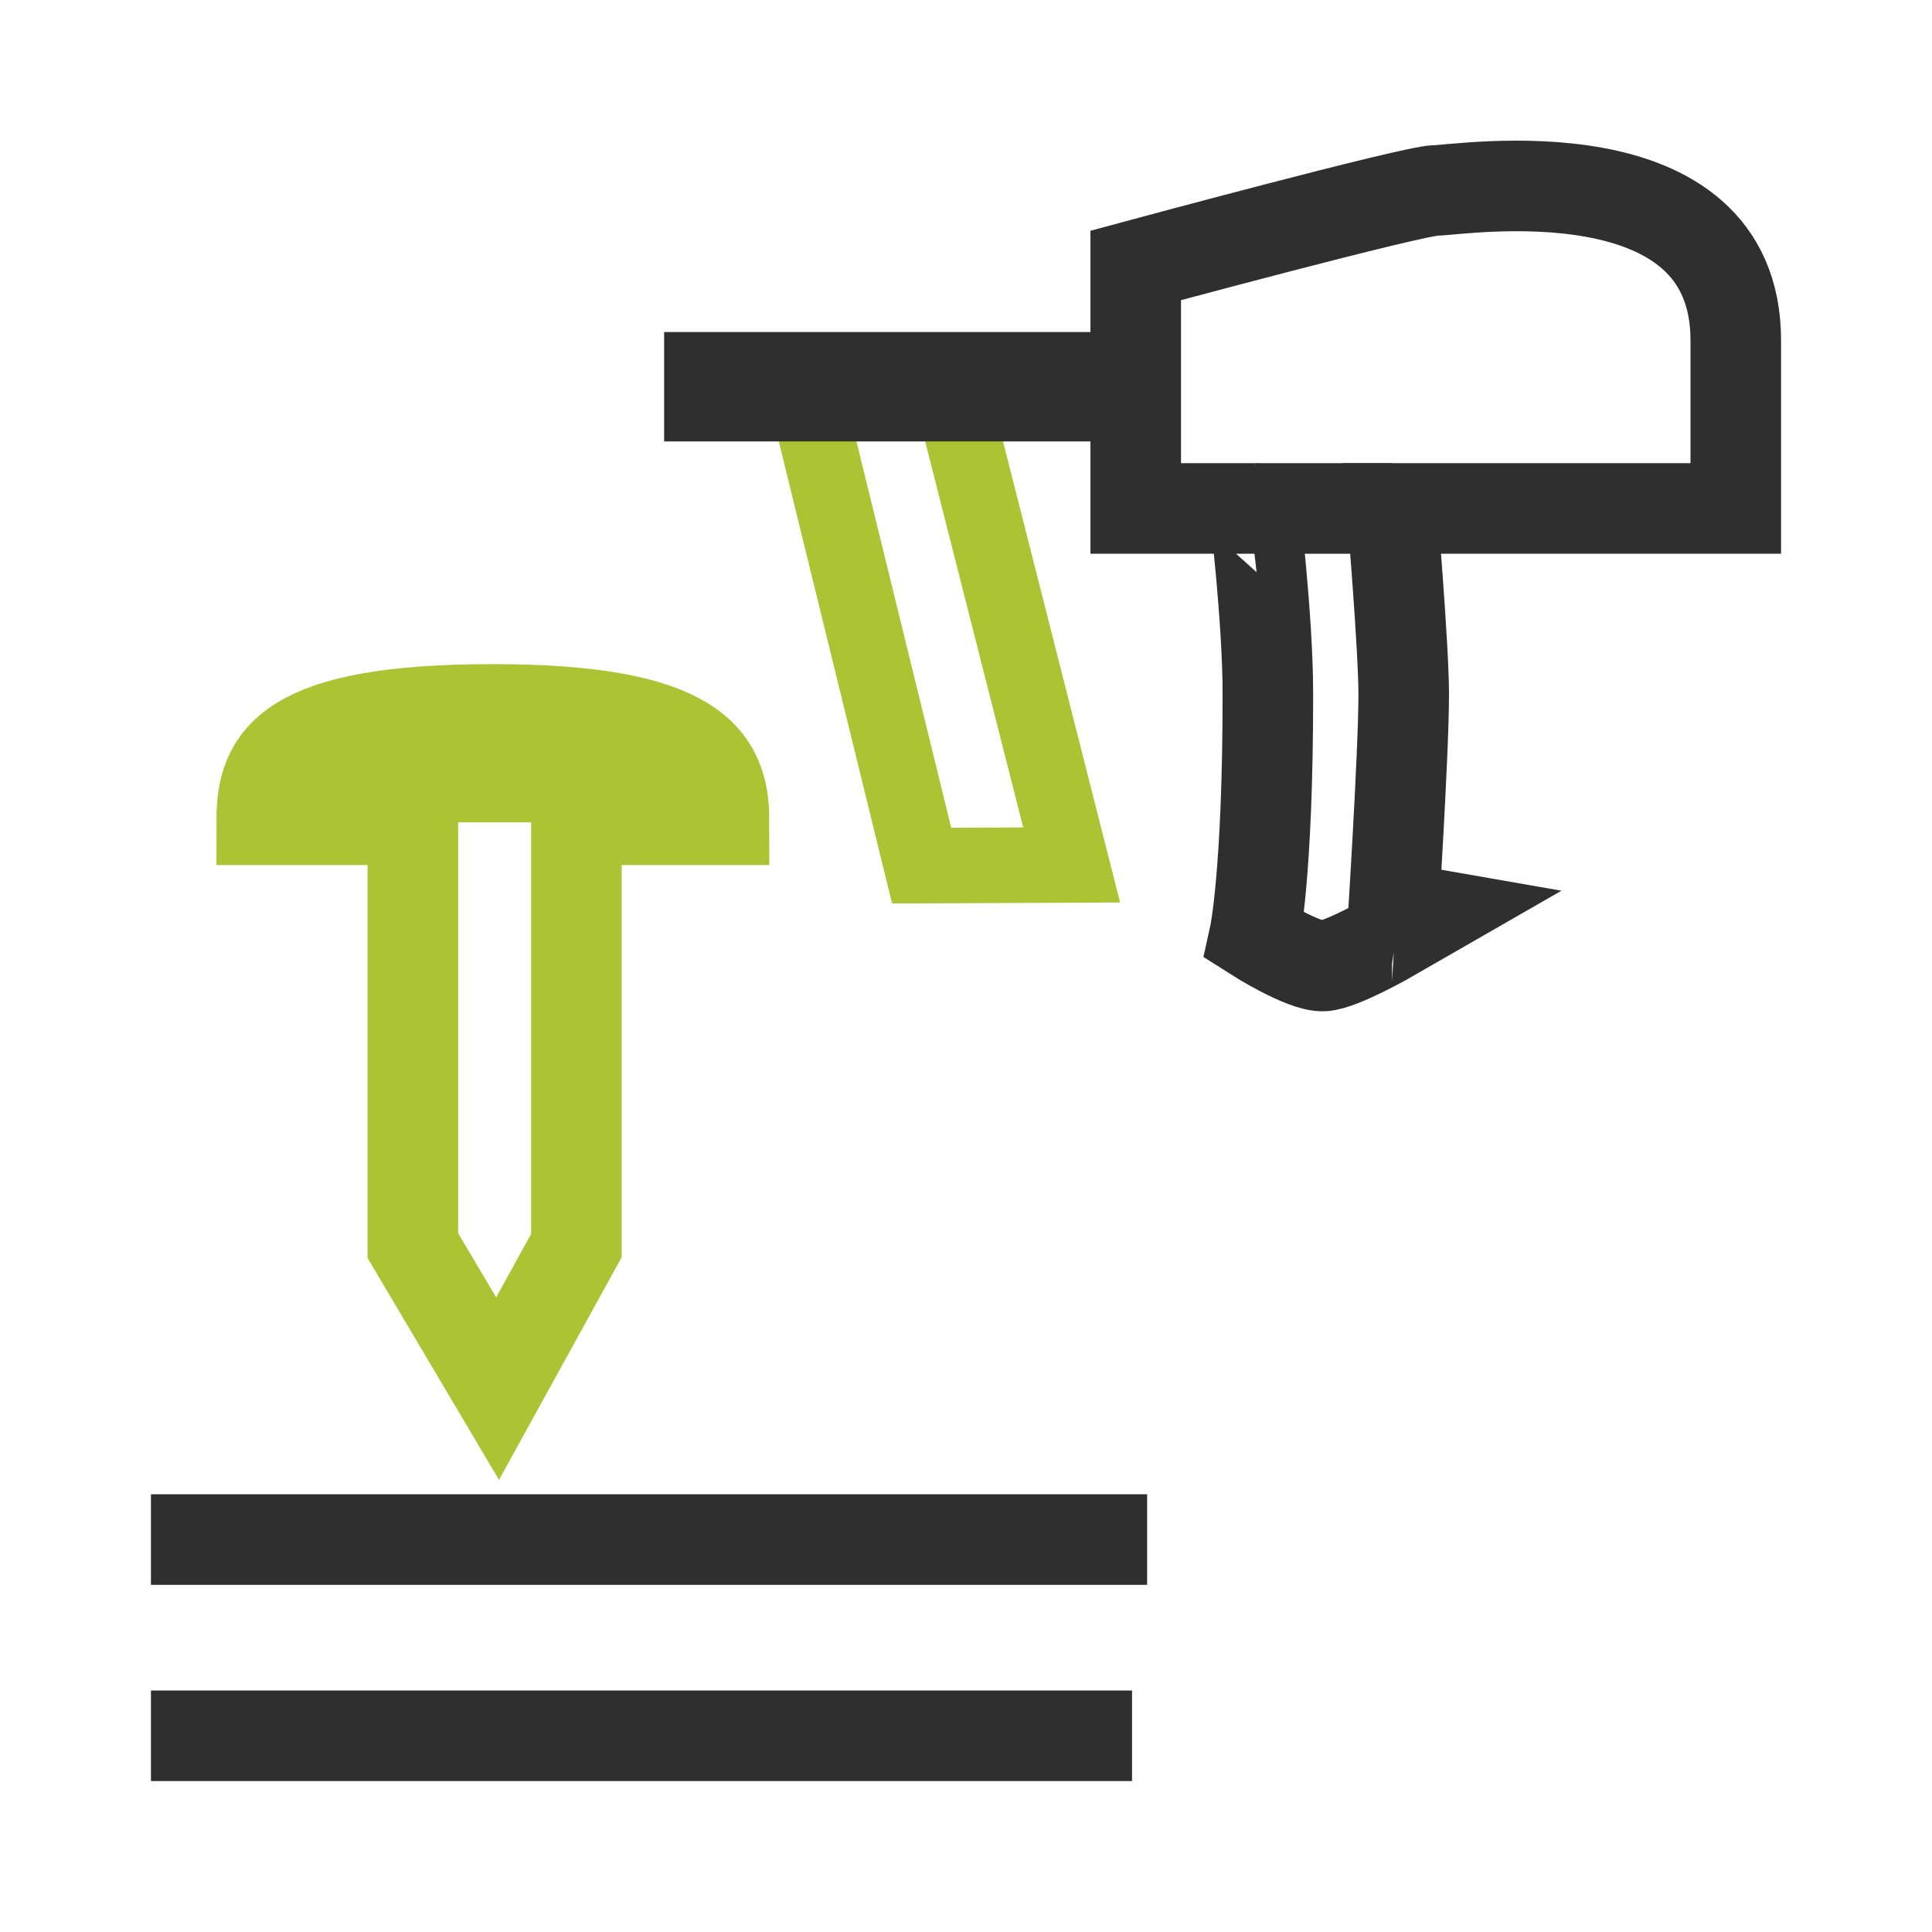
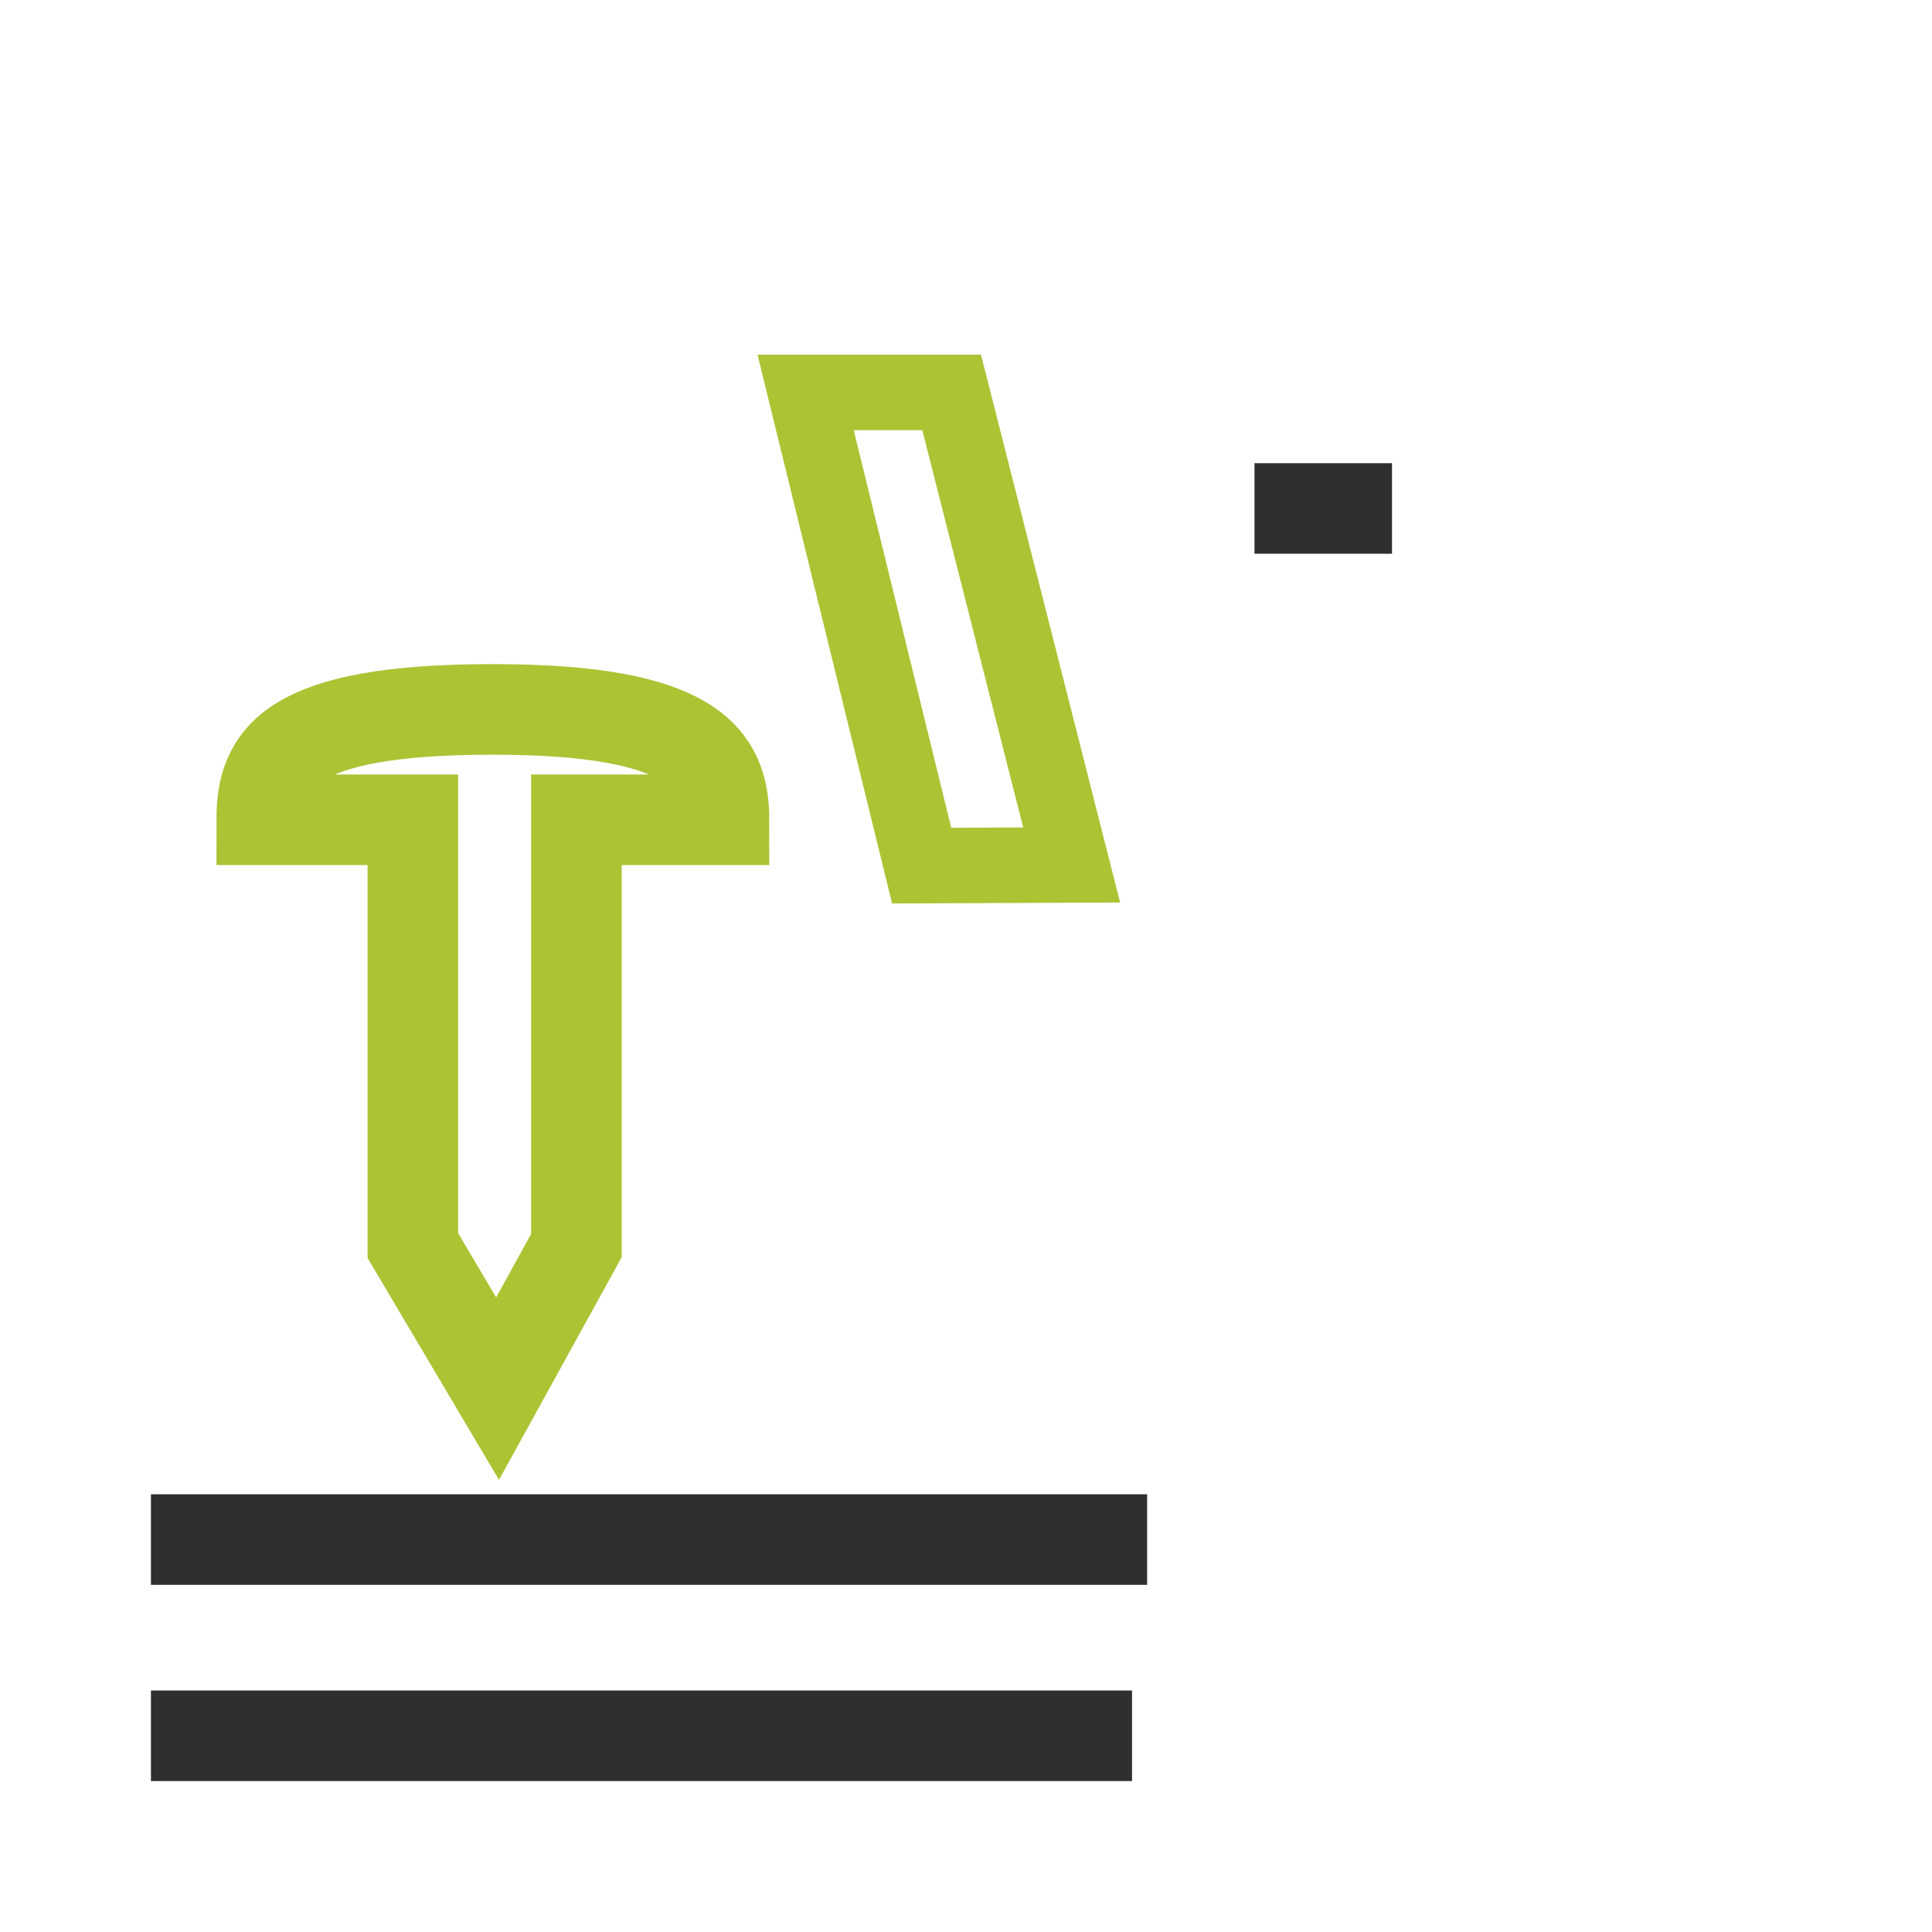
<svg xmlns="http://www.w3.org/2000/svg" version="1.1" x="0px" y="0px" width="256px" height="256px" viewBox="0 0 256 256" style="enable-background:new 0 0 256 256;" xml:space="preserve">
  <style type="text/css">

	.st0{fill:none;stroke:#ACC334;stroke-width:12;stroke-miterlimit:10;}
	.st1{fill:#ACC334;}
	.st2{fill:none;stroke:#ACC334;stroke-width:10;stroke-miterlimit:10;}
	.st3{fill:none;stroke:#2F2F2F;stroke-width:12;stroke-miterlimit:10;}

</style>
  <g id="Layer1">
    <polygon class="st2" points="142,114.614 122.123,114.699 106.75,52 126.099,52   " />
    <line class="st3" x1="166.227" y1="67.374" x2="184.448" y2="67.374" />
-     <path class="st3" d="M190.245,25.232c-2.981,0-39.755,9.939-39.755,9.939v17.317H94V50h56.49v17.374h15.736  C166.227,67.374,168,82,168,92c0,24-1.773,32-1.773,32s6.46,4.111,9.11,4c2.376-0.1,9.111-3.976,9.111-3.976S186,100.006,186,92  c0-6.157-1.552-24.626-1.552-24.626H230c0-0.782,0-4.82,0-22.264C230,19.269,193.227,25.232,190.245,25.232z" />
-     <path class="st3" d="M385.108,70l42,72c0,0,5.834-0.684,8-2c2.167-1.318,4.388-6.468,4.388-6.468L395.108,64L385.108,70z" />
    <polygon class="st3" points="379.108,42 352,60.045 365.075,80.84 424.581,44.658 417.108,34   " />
    <path class="st3" d="M400-10v22h-2c-6.307-5.255-18.335-6-32-6c-13.664,0-27.693,0.745-34,6h-2v-22H400z" />
    <line class="st3" x1="20" y1="204" x2="152" y2="204" />
    <line class="st3" x1="20" y1="230" x2="150" y2="230" />
-     <path class="st1" d="M96,108.966c0-8.078-13.711-14.627-30.625-14.627c-16.914,0-30.625,6.549-30.625,14.627H96z" />
    <path class="st0" d="M76.375,108.627h19.558C95.933,100.549,92,94,65.308,94C38,94,34.682,100.549,34.682,108.627h20.023v56.421  L65.931,184l10.444-18.952V108.627z" />
  </g>
</svg>